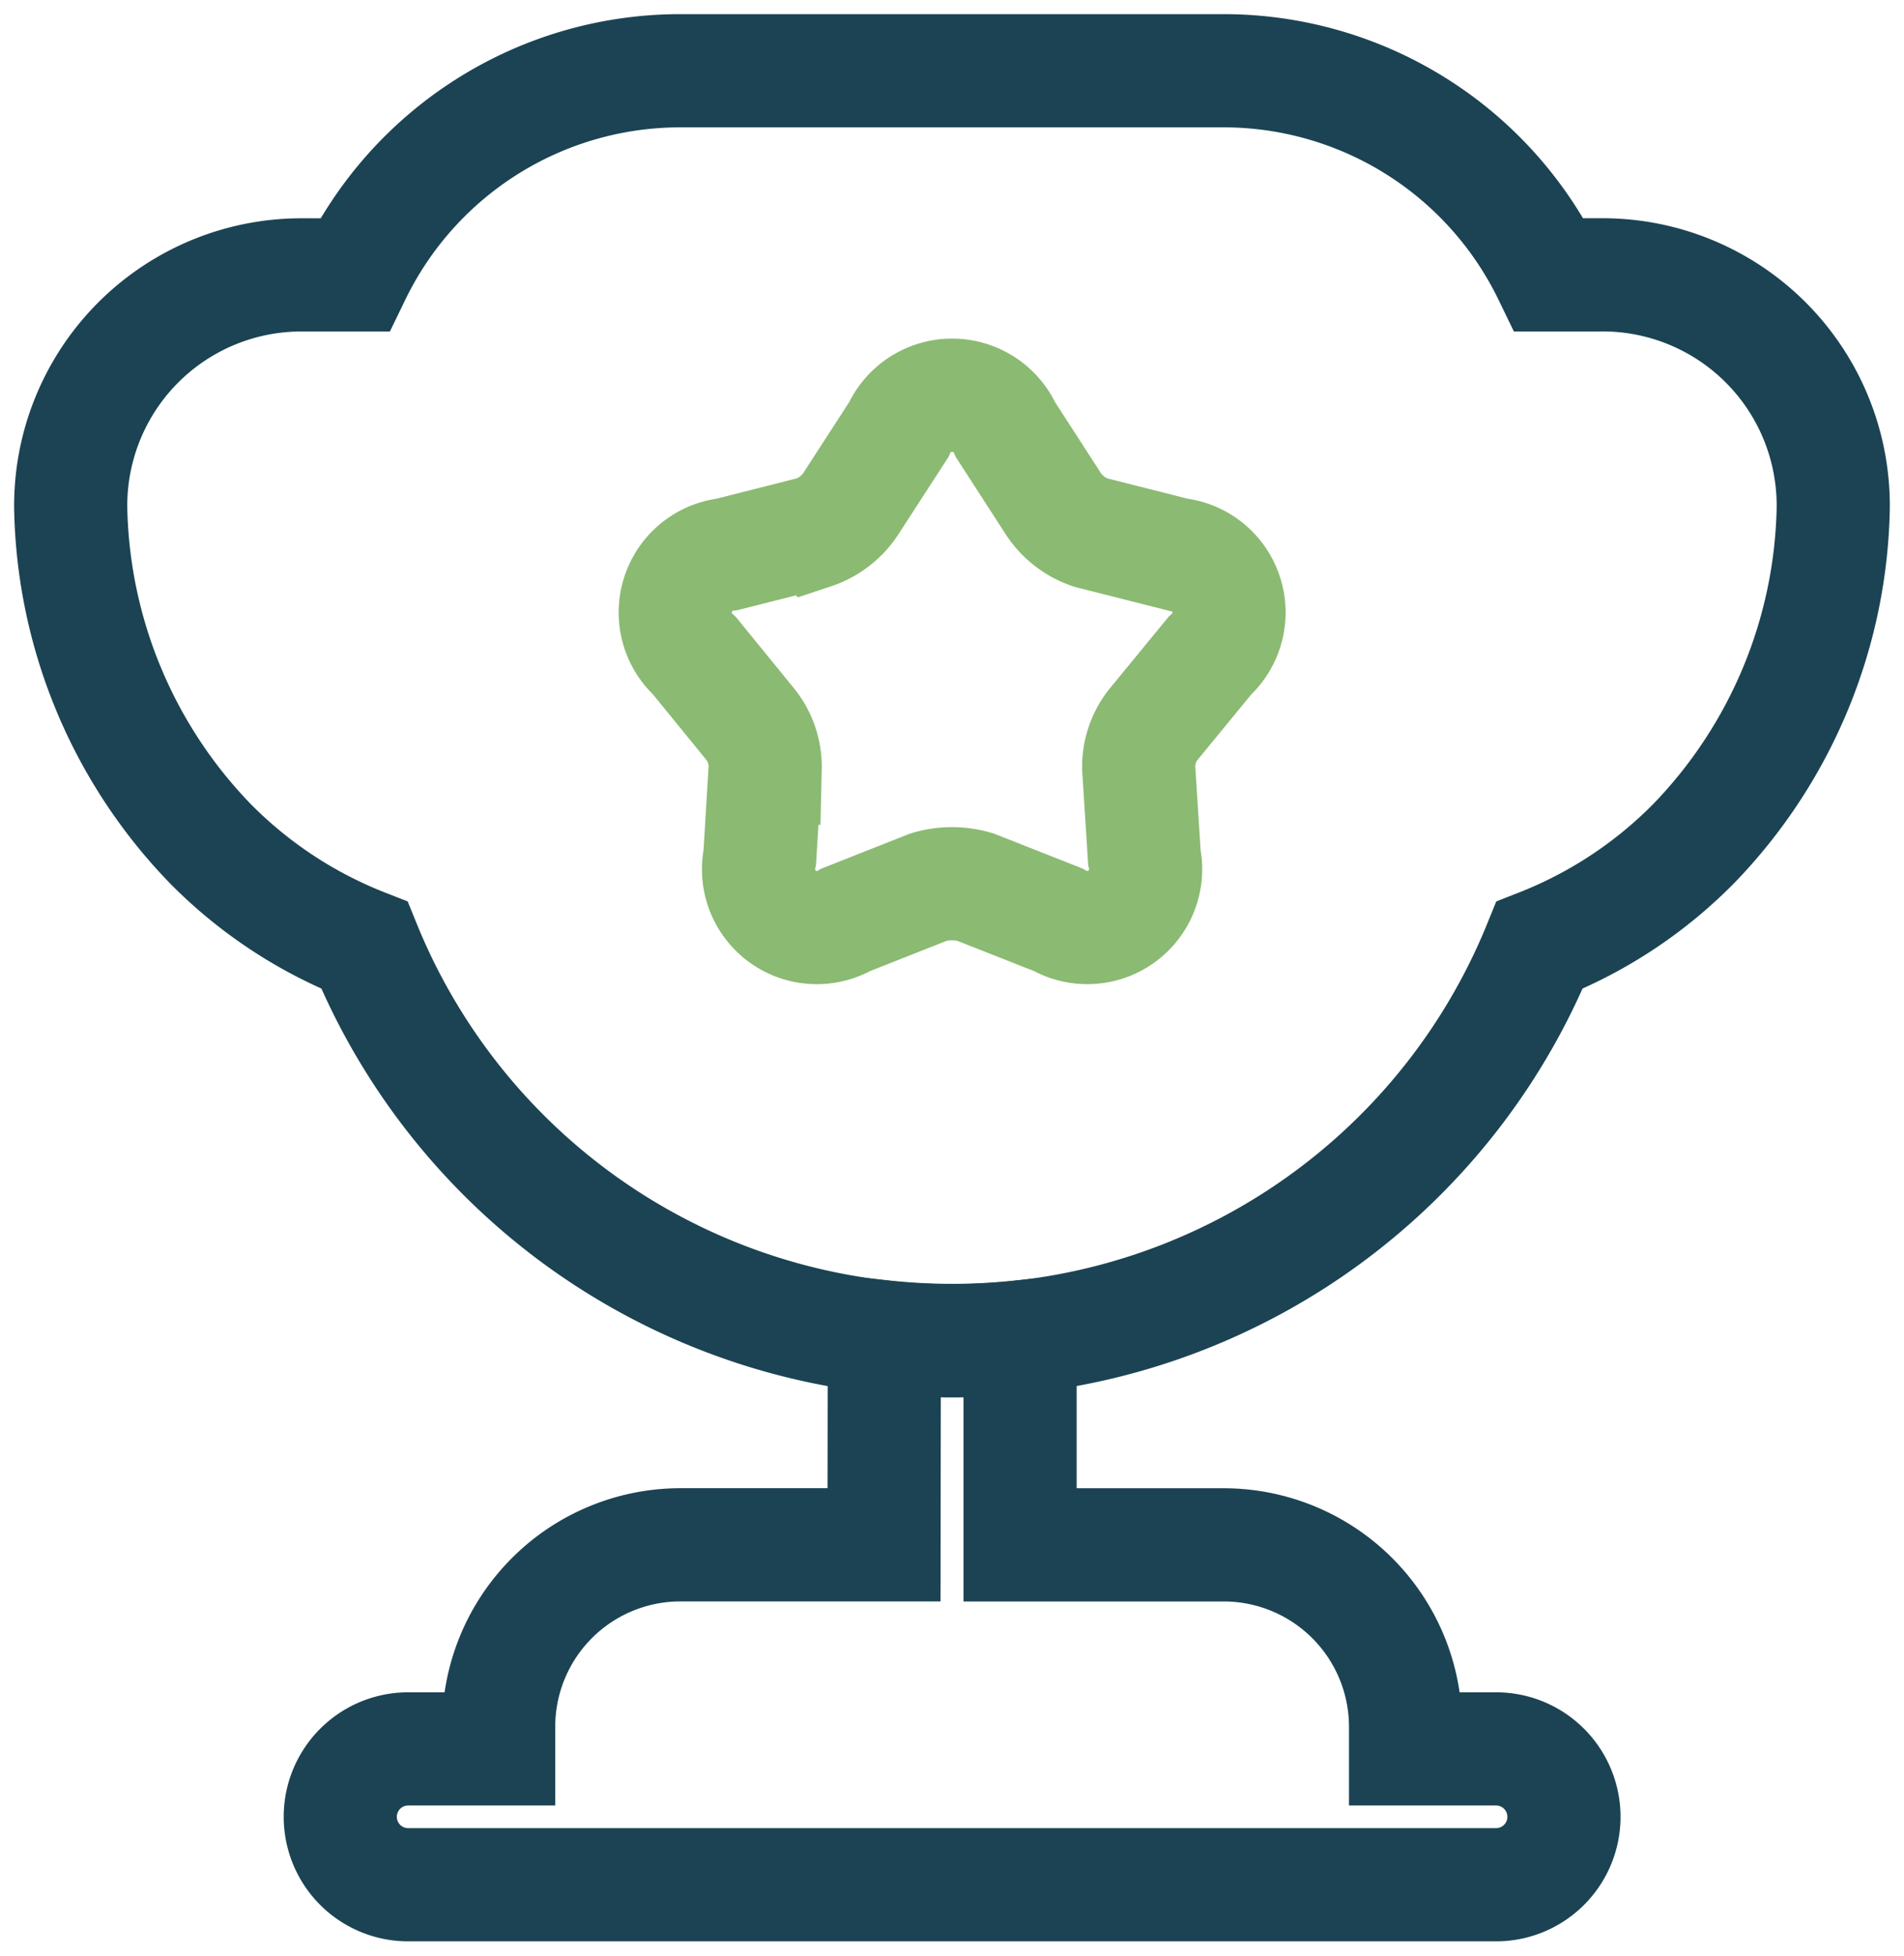
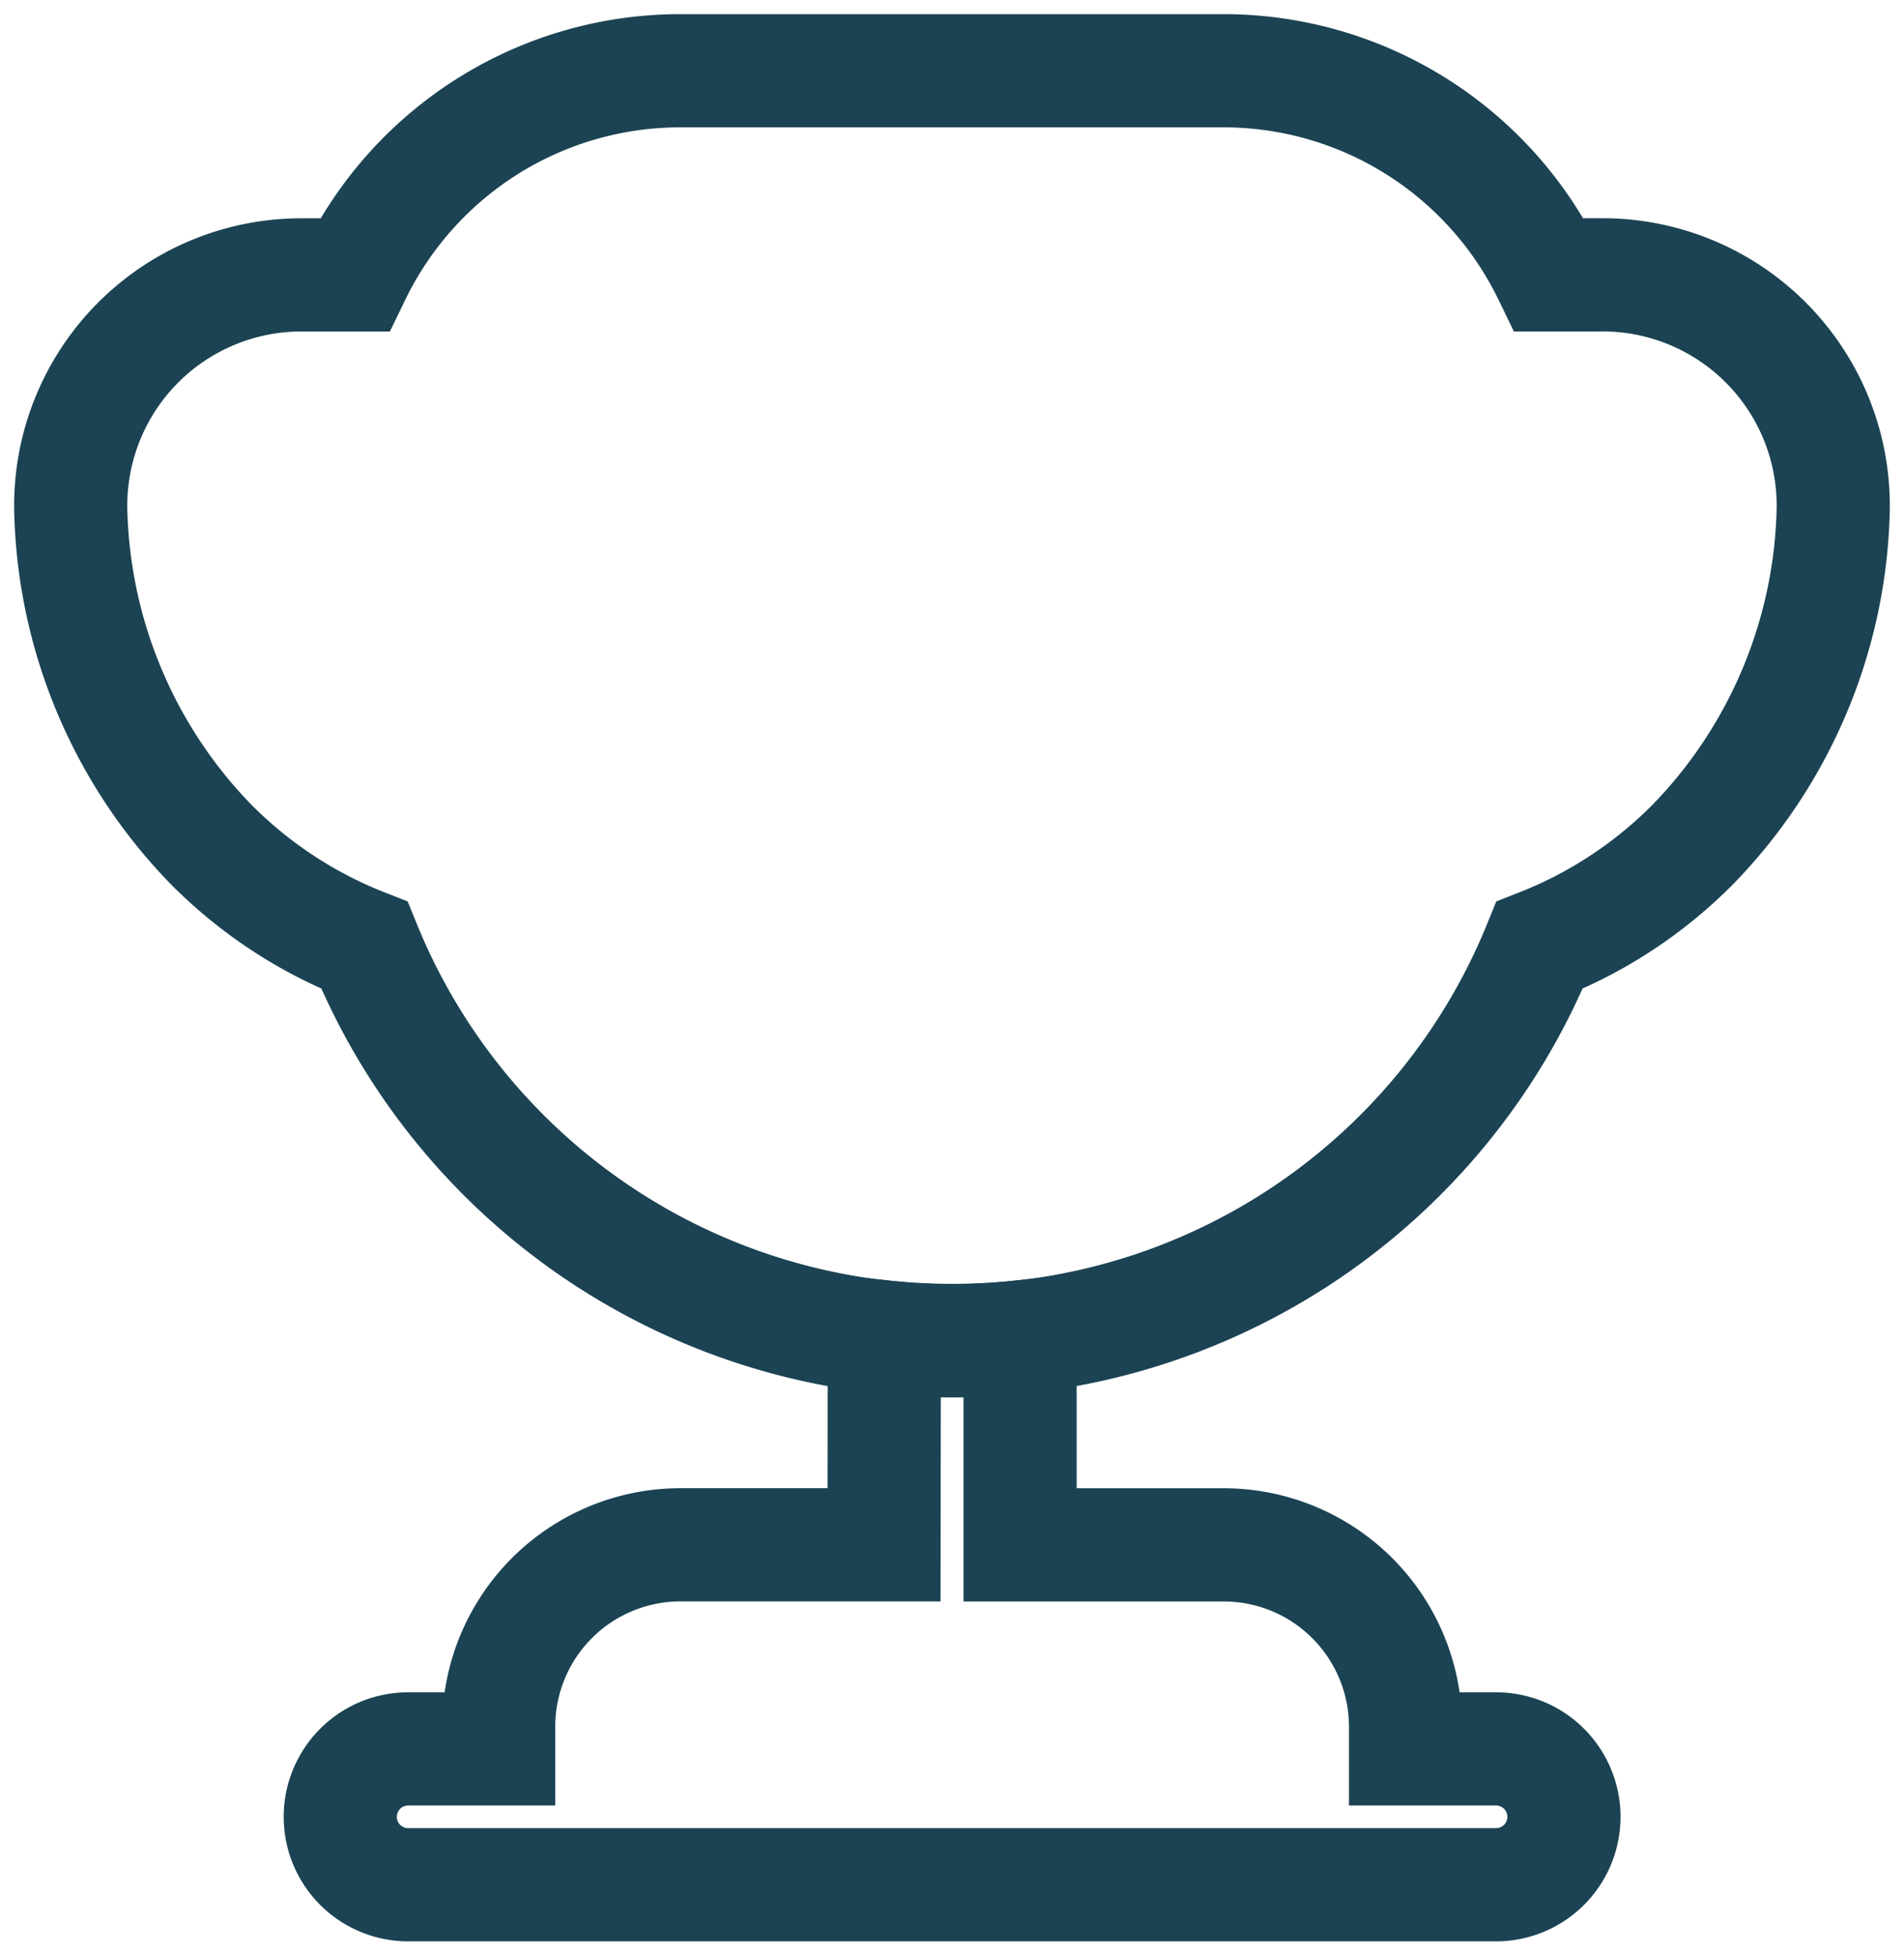
<svg xmlns="http://www.w3.org/2000/svg" width="33.657" height="34.555" viewBox="0 0 33.657 34.555">
  <defs>
    <clipPath id="clip-path">
      <rect id="Rectangle_1331" data-name="Rectangle 1331" width="33.657" height="34.555" fill="none" />
    </clipPath>
  </defs>
  <g id="tradeprint_PRO_icon" data-name="tradeprint PRO icon" transform="translate(-7.638 0.534)">
    <g id="Group_240" data-name="Group 240" transform="translate(7.638 -0.534)">
      <g id="Group_239" data-name="Group 239" transform="translate(0 0)" clip-path="url(#clip-path)">
        <path id="Path_209" data-name="Path 209" d="M14.426,22.574H10.82A3.214,3.214,0,0,0,7.614,25.78v.4h-1.6a1.2,1.2,0,0,0,0,2.4H25.245a1.2,1.2,0,0,0,0-2.4h-1.6v-.4a3.215,3.215,0,0,0-3.205-3.205H16.831V18.9a11.37,11.37,0,0,1-2.4,0Z" transform="translate(1.201 4.72)" fill="none" stroke="#1b4353" stroke-width="2" />
        <path id="Path_210" data-name="Path 210" d="M26.964,16.451a7.85,7.85,0,0,0,2.724-1.795,8.75,8.75,0,0,0,2.468-5.931,4.077,4.077,0,0,0-4.119-4.119h-.9A6.4,6.4,0,0,0,21.387,1H11.77A6.4,6.4,0,0,0,6.016,4.607h-.9A4.077,4.077,0,0,0,1,8.725a8.75,8.75,0,0,0,2.468,5.931,7.85,7.85,0,0,0,2.724,1.795,11.212,11.212,0,0,0,20.772,0Z" transform="translate(0.25 0.25)" fill="none" stroke="#1b4353" stroke-width="2" />
-         <path id="Path_211" data-name="Path 211" d="M19,10.192,18,11.41a1.2,1.2,0,0,0-.256.769l.1,1.571a1.031,1.031,0,0,1-1.523,1.106L14.86,14.28a1.456,1.456,0,0,0-.834,0l-1.458.576a1.03,1.03,0,0,1-1.522-1.106l.095-1.571a1.2,1.2,0,0,0-.256-.769l-.993-1.218A1.032,1.032,0,0,1,10.469,8.4l1.522-.385a1.275,1.275,0,0,0,.657-.5L13.5,6.2a1.036,1.036,0,0,1,1.891,0l.85,1.315a1.275,1.275,0,0,0,.657.5l1.522.385A1.032,1.032,0,0,1,19,10.192Z" transform="translate(2.385 1.395)" fill="none" stroke="#8bba72" stroke-width="2" />
      </g>
    </g>
  </g>
</svg>